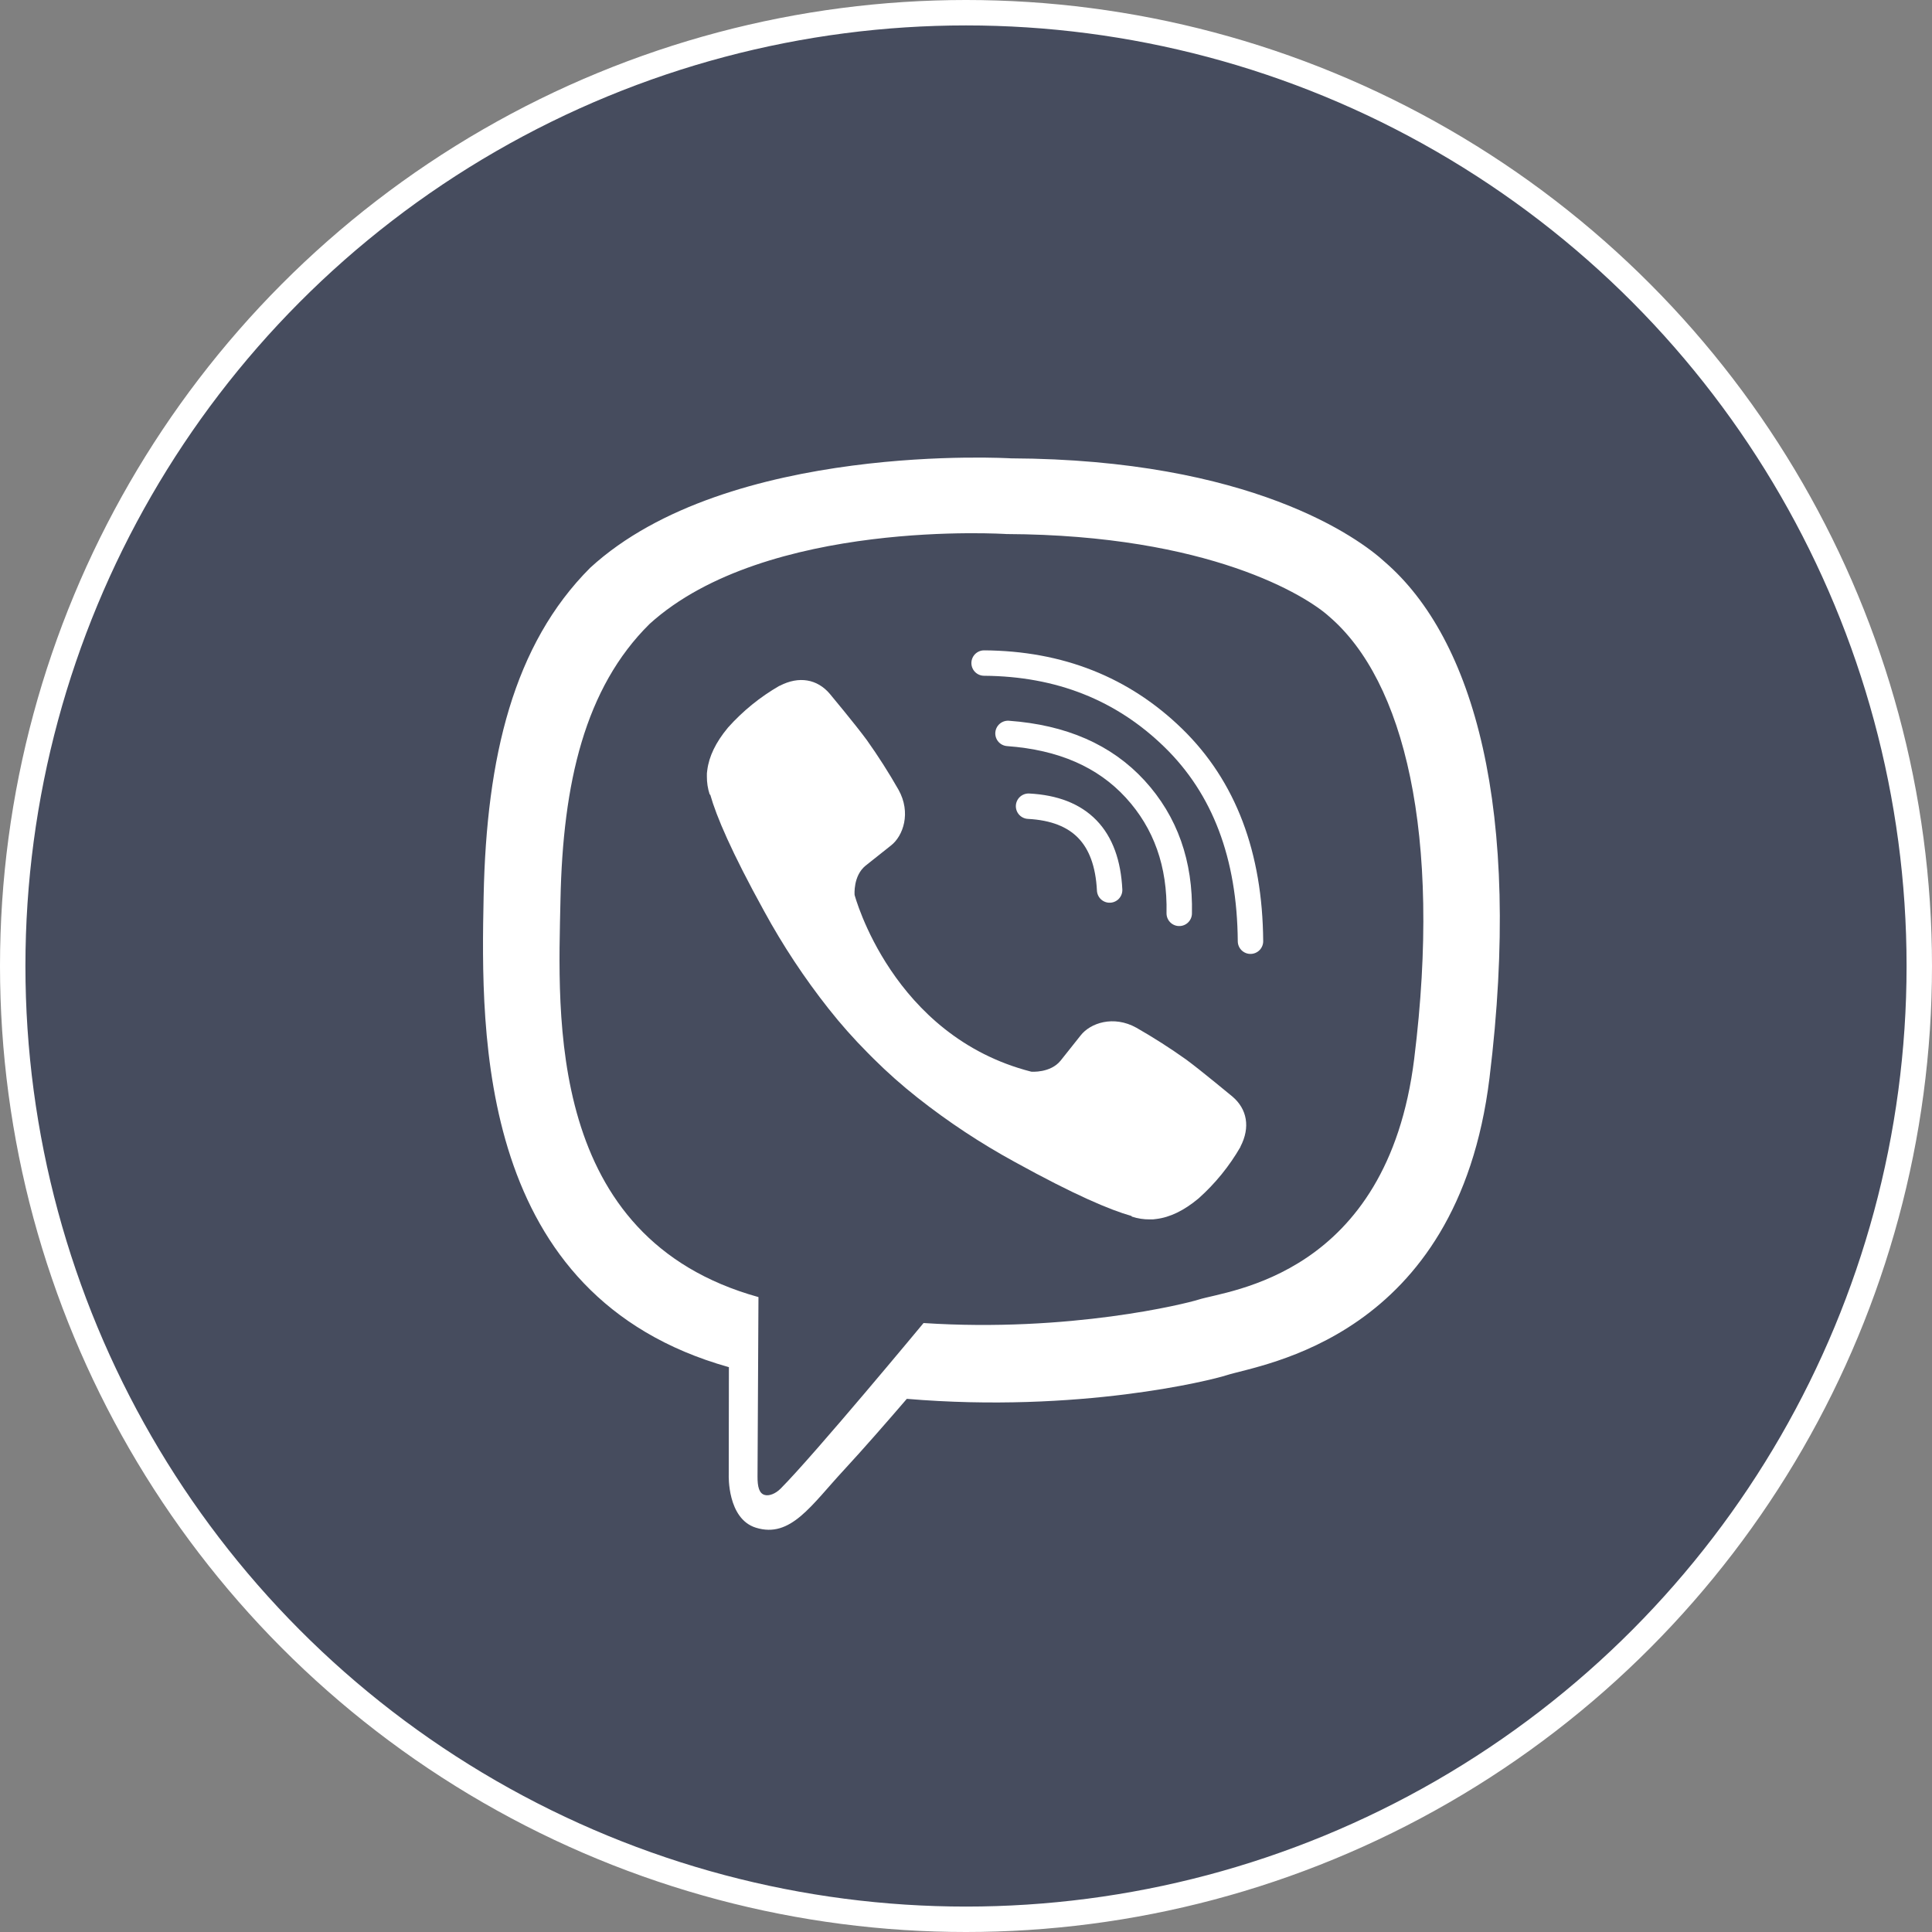
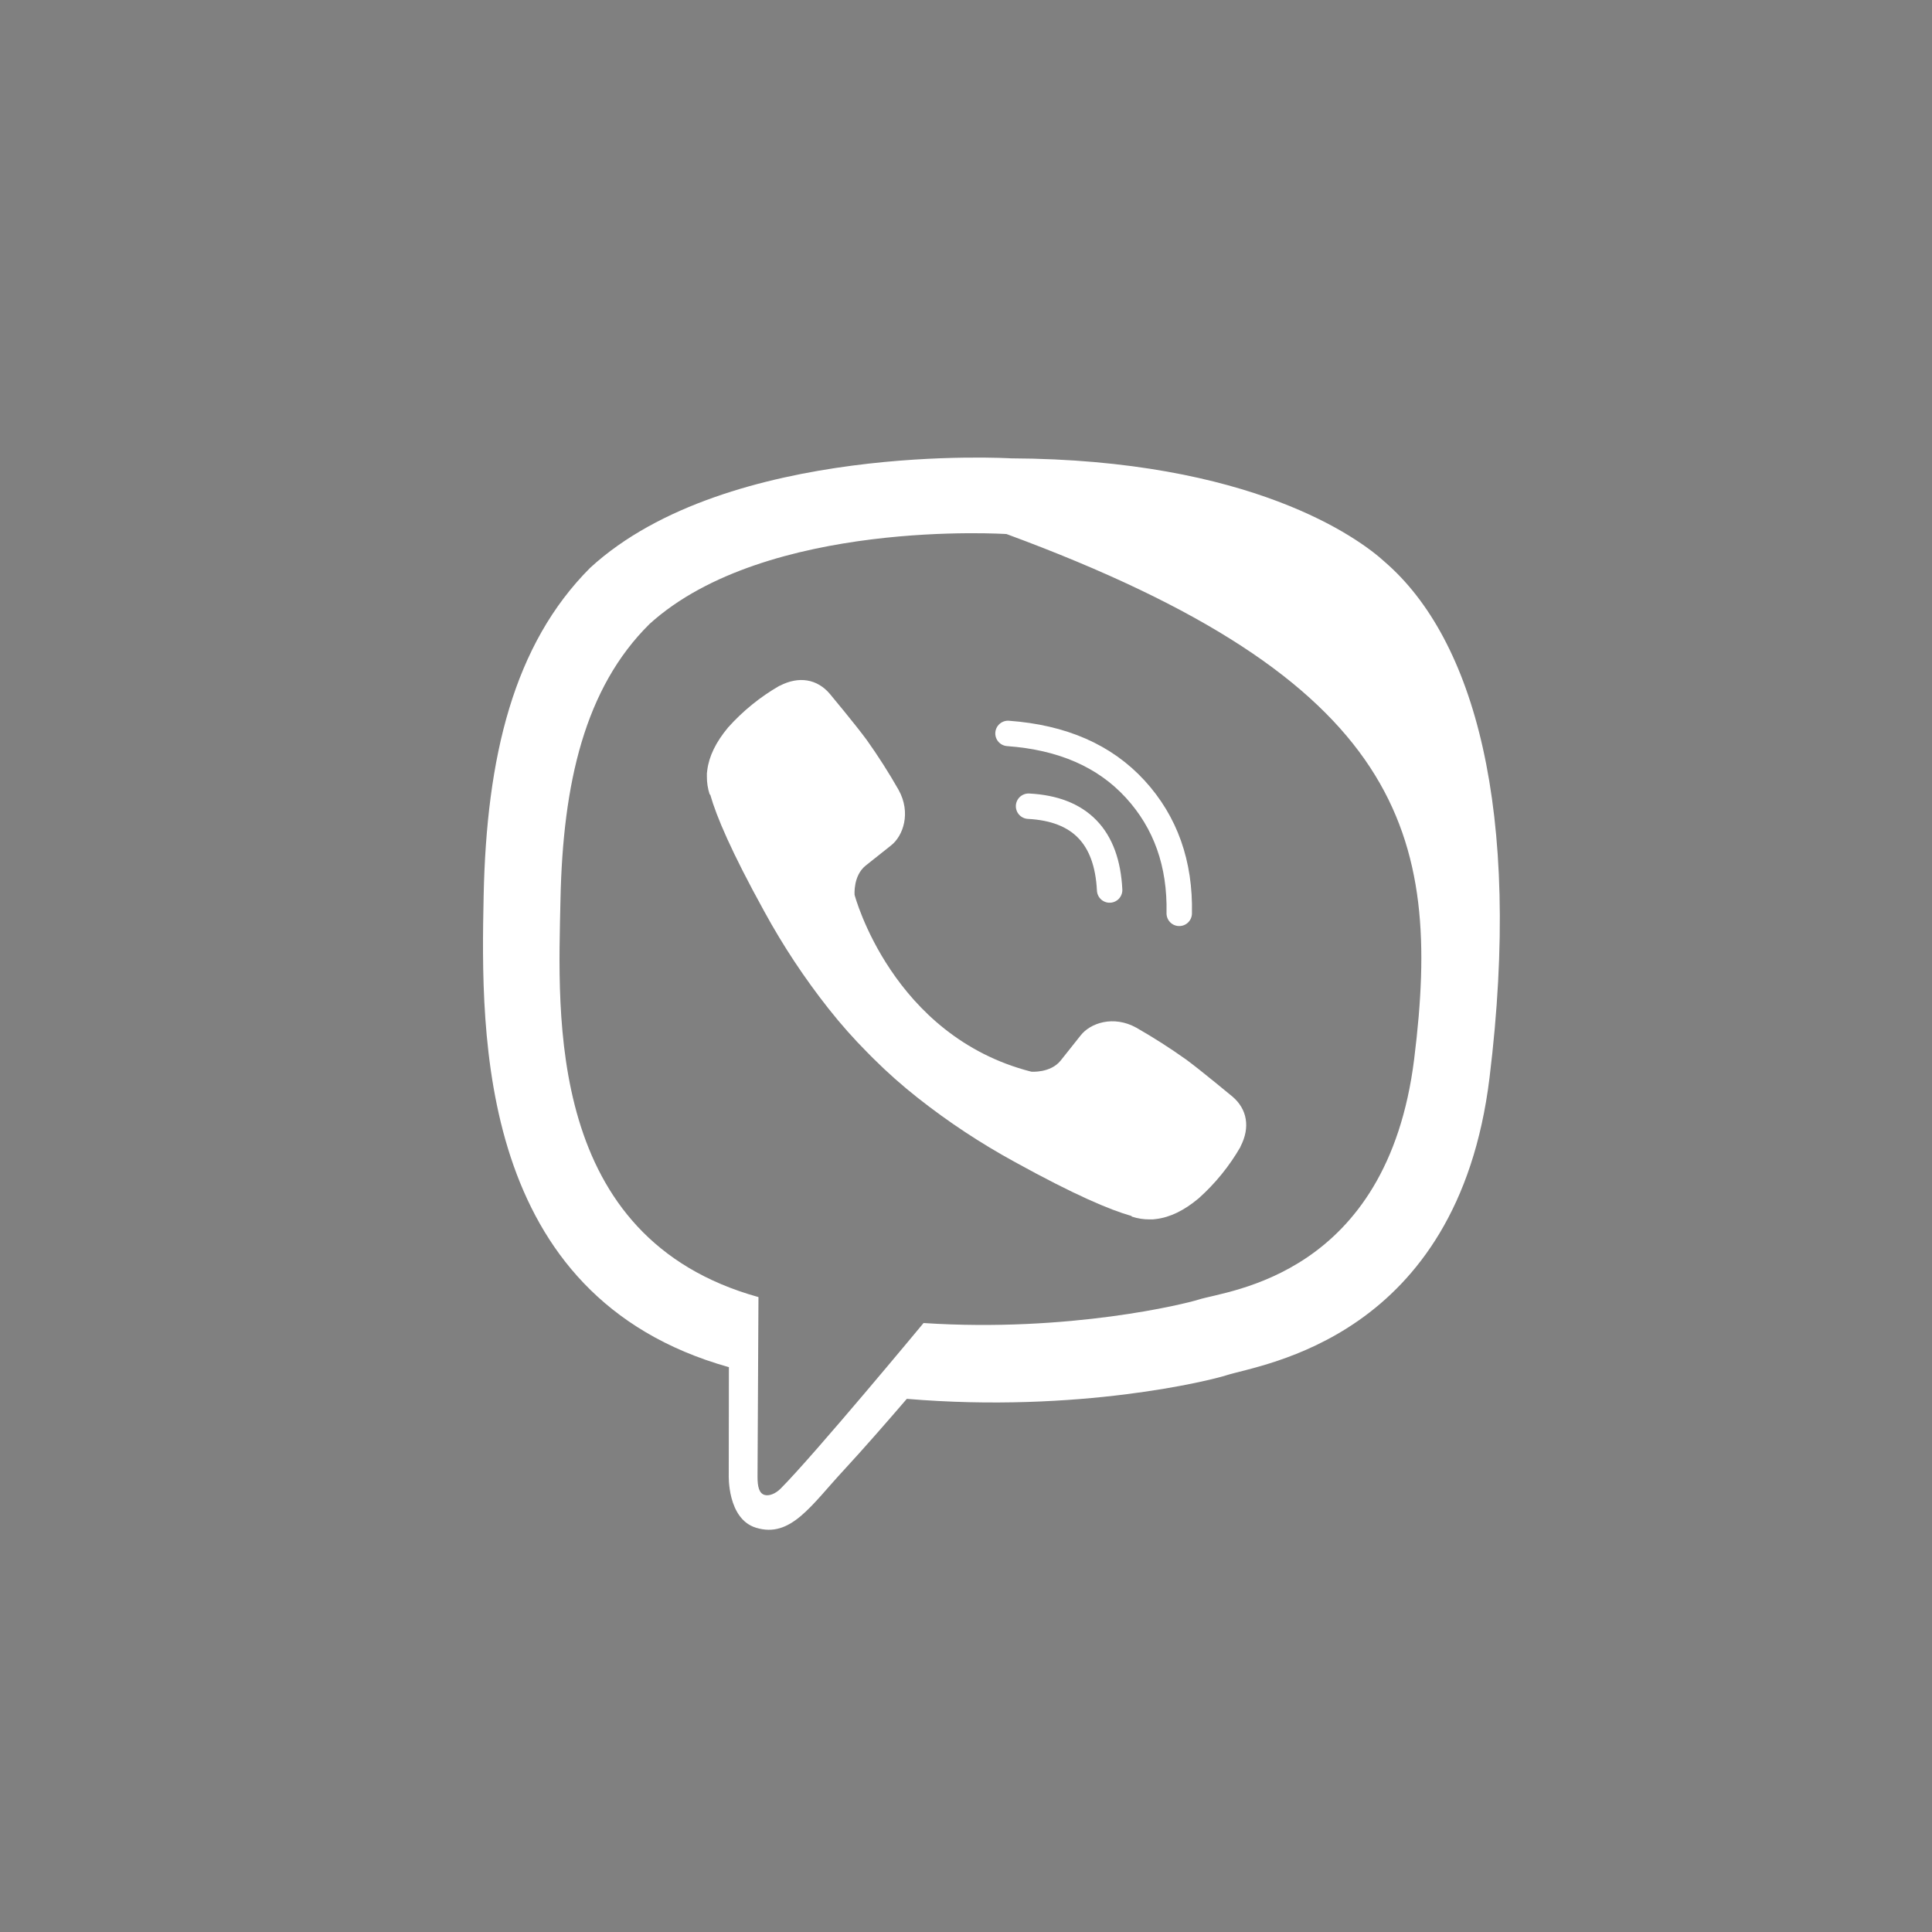
<svg xmlns="http://www.w3.org/2000/svg" width="76" height="76" viewBox="0 0 76 76" fill="none">
  <rect x="0" y="0" width="76" height="76" fill="#808080" stroke="none" />
-   <circle cx="38" cy="38" r="37.5" fill="#464C5E" stroke="white" />
-   <path d="M54.485 22.114C53.437 21.147 49.201 18.072 39.767 18.03C39.767 18.03 28.641 17.359 23.218 22.334C20.199 25.354 19.137 29.772 19.025 35.25C18.913 40.728 18.768 50.994 28.663 53.778H28.673L28.667 58.025C28.667 58.025 28.603 59.745 29.736 60.096C31.105 60.521 31.909 59.214 33.217 57.805C33.934 57.032 34.926 55.895 35.672 55.027C42.44 55.597 47.645 54.295 48.237 54.102C49.603 53.659 57.336 52.669 58.593 42.404C59.891 31.823 57.965 25.13 54.485 22.114ZM55.632 41.645C54.57 50.216 48.299 50.754 47.142 51.125C46.651 51.283 42.079 52.421 36.33 52.045C36.33 52.045 32.047 57.213 30.709 58.557C30.5 58.767 30.254 58.852 30.09 58.81C29.86 58.754 29.797 58.481 29.799 58.082C29.803 57.513 29.836 51.024 29.836 51.024C21.465 48.7 21.953 39.962 22.048 35.387C22.142 30.811 23.002 27.063 25.555 24.542C30.143 20.387 39.593 21.008 39.593 21.008C47.573 21.043 51.398 23.446 52.284 24.251C55.229 26.772 56.729 32.805 55.632 41.642V41.645Z" fill="white" />
+   <path d="M54.485 22.114C53.437 21.147 49.201 18.072 39.767 18.03C39.767 18.03 28.641 17.359 23.218 22.334C20.199 25.354 19.137 29.772 19.025 35.25C18.913 40.728 18.768 50.994 28.663 53.778H28.673L28.667 58.025C28.667 58.025 28.603 59.745 29.736 60.096C31.105 60.521 31.909 59.214 33.217 57.805C33.934 57.032 34.926 55.895 35.672 55.027C42.44 55.597 47.645 54.295 48.237 54.102C49.603 53.659 57.336 52.669 58.593 42.404C59.891 31.823 57.965 25.13 54.485 22.114ZM55.632 41.645C54.57 50.216 48.299 50.754 47.142 51.125C46.651 51.283 42.079 52.421 36.33 52.045C36.33 52.045 32.047 57.213 30.709 58.557C30.5 58.767 30.254 58.852 30.09 58.81C29.86 58.754 29.797 58.481 29.799 58.082C29.803 57.513 29.836 51.024 29.836 51.024C21.465 48.7 21.953 39.962 22.048 35.387C22.142 30.811 23.002 27.063 25.555 24.542C30.143 20.387 39.593 21.008 39.593 21.008C55.229 26.772 56.729 32.805 55.632 41.642V41.645Z" fill="white" />
  <path d="M43.65 35.011C43.546 32.918 42.483 31.82 40.461 31.714" stroke="white" stroke-linecap="round" stroke-linejoin="round" />
  <path d="M46.388 35.929C46.43 33.979 45.853 32.35 44.656 31.042C43.453 29.73 41.788 29.007 39.652 28.851" stroke="white" stroke-linecap="round" stroke-linejoin="round" />
-   <path d="M49.191 37.025C49.165 33.642 48.154 30.978 46.158 29.032C44.162 27.087 41.68 26.104 38.712 26.083" stroke="white" stroke-linecap="round" stroke-linejoin="round" />
  <path d="M40.567 42.157C40.567 42.157 41.317 42.221 41.721 41.723L42.508 40.733C42.888 40.242 43.804 39.928 44.702 40.428C45.374 40.812 46.027 41.229 46.658 41.678C47.254 42.116 48.473 43.133 48.477 43.133C49.058 43.624 49.192 44.344 48.797 45.104C48.797 45.108 48.794 45.116 48.794 45.12C48.358 45.875 47.805 46.556 47.155 47.137C47.148 47.141 47.148 47.145 47.141 47.149C46.576 47.62 46.021 47.889 45.477 47.953C45.396 47.967 45.315 47.972 45.233 47.968C44.993 47.971 44.754 47.934 44.526 47.859L44.508 47.833C43.669 47.597 42.268 47.004 39.934 45.717C38.584 44.981 37.298 44.132 36.091 43.178C35.486 42.701 34.909 42.189 34.362 41.645L34.304 41.587L34.246 41.529L34.188 41.47C34.168 41.451 34.149 41.431 34.13 41.412C33.586 40.865 33.074 40.288 32.597 39.683C31.643 38.476 30.794 37.191 30.058 35.841C28.771 33.507 28.178 32.107 27.941 31.266L27.916 31.248C27.841 31.02 27.805 30.781 27.807 30.541C27.803 30.459 27.808 30.378 27.822 30.298C27.89 29.754 28.158 29.199 28.628 28.633C28.631 28.626 28.635 28.626 28.639 28.619C29.22 27.969 29.901 27.416 30.657 26.98C30.66 26.98 30.668 26.977 30.672 26.977C31.432 26.581 32.152 26.715 32.642 27.293C32.646 27.297 33.662 28.517 34.098 29.112C34.547 29.744 34.964 30.397 35.347 31.07C35.847 31.967 35.534 32.886 35.043 33.264L34.052 34.051C33.552 34.455 33.618 35.205 33.618 35.205C33.618 35.205 35.085 40.758 40.567 42.157Z" fill="white" />
</svg>